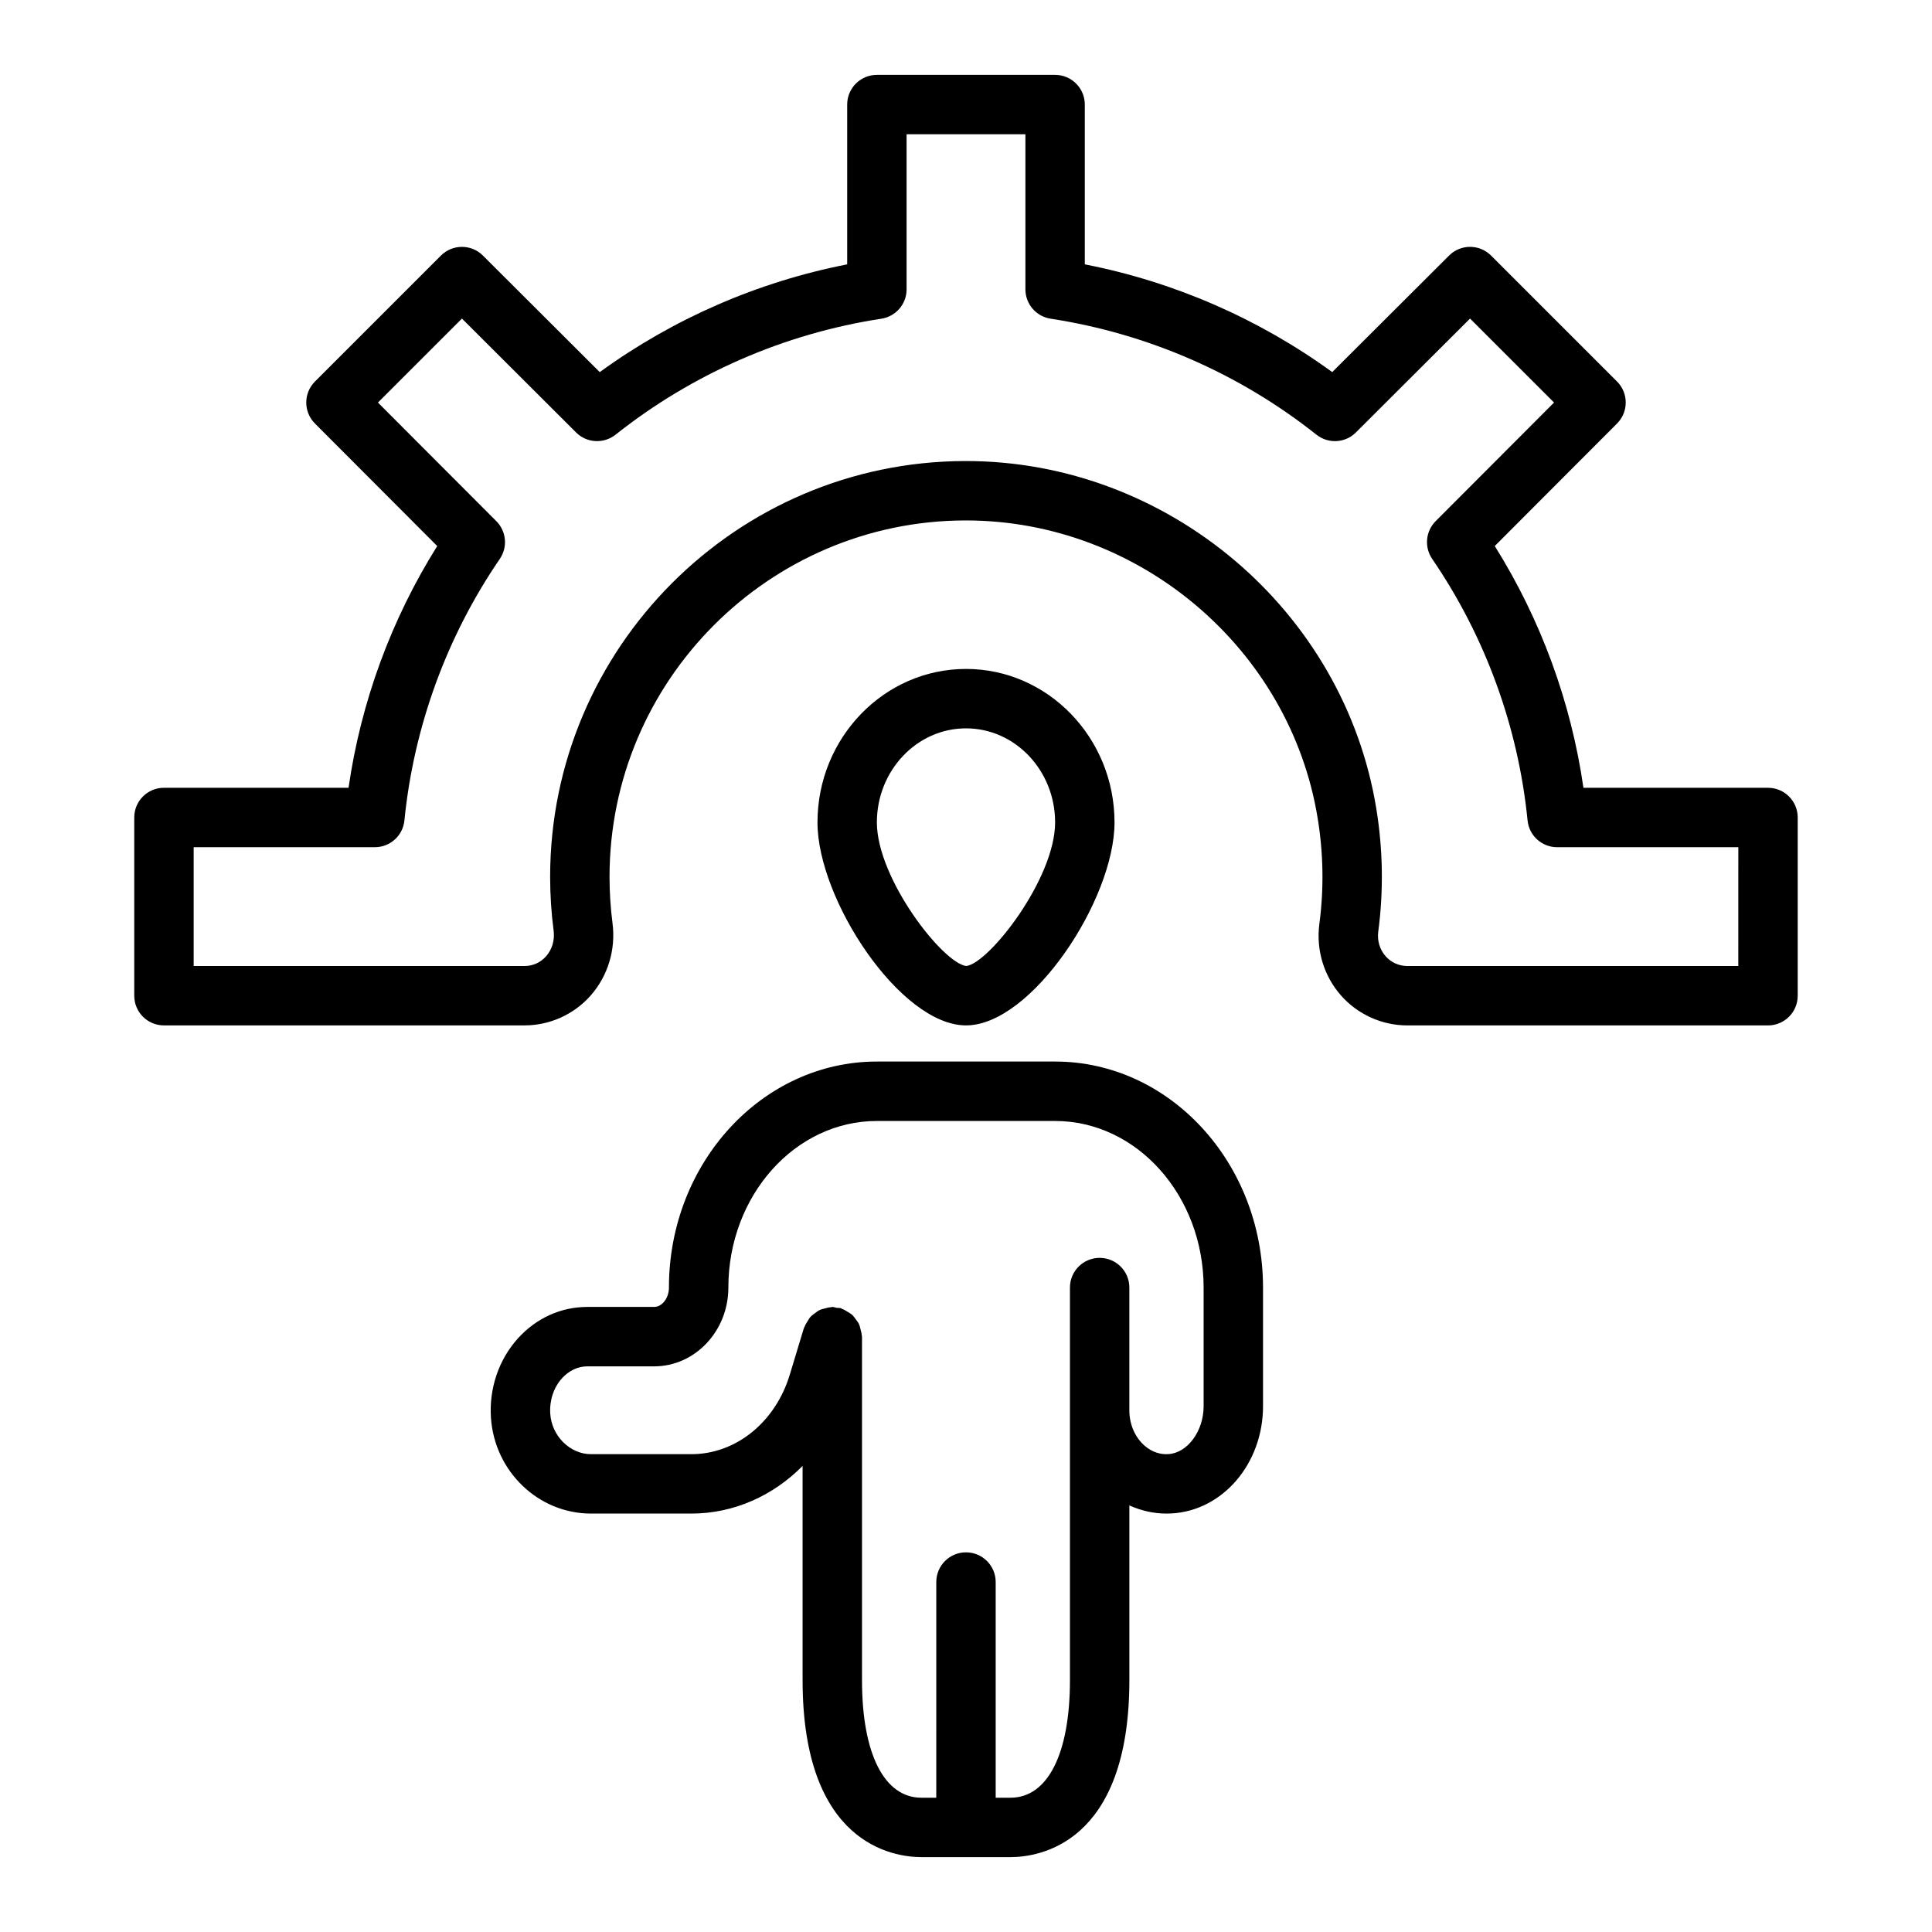
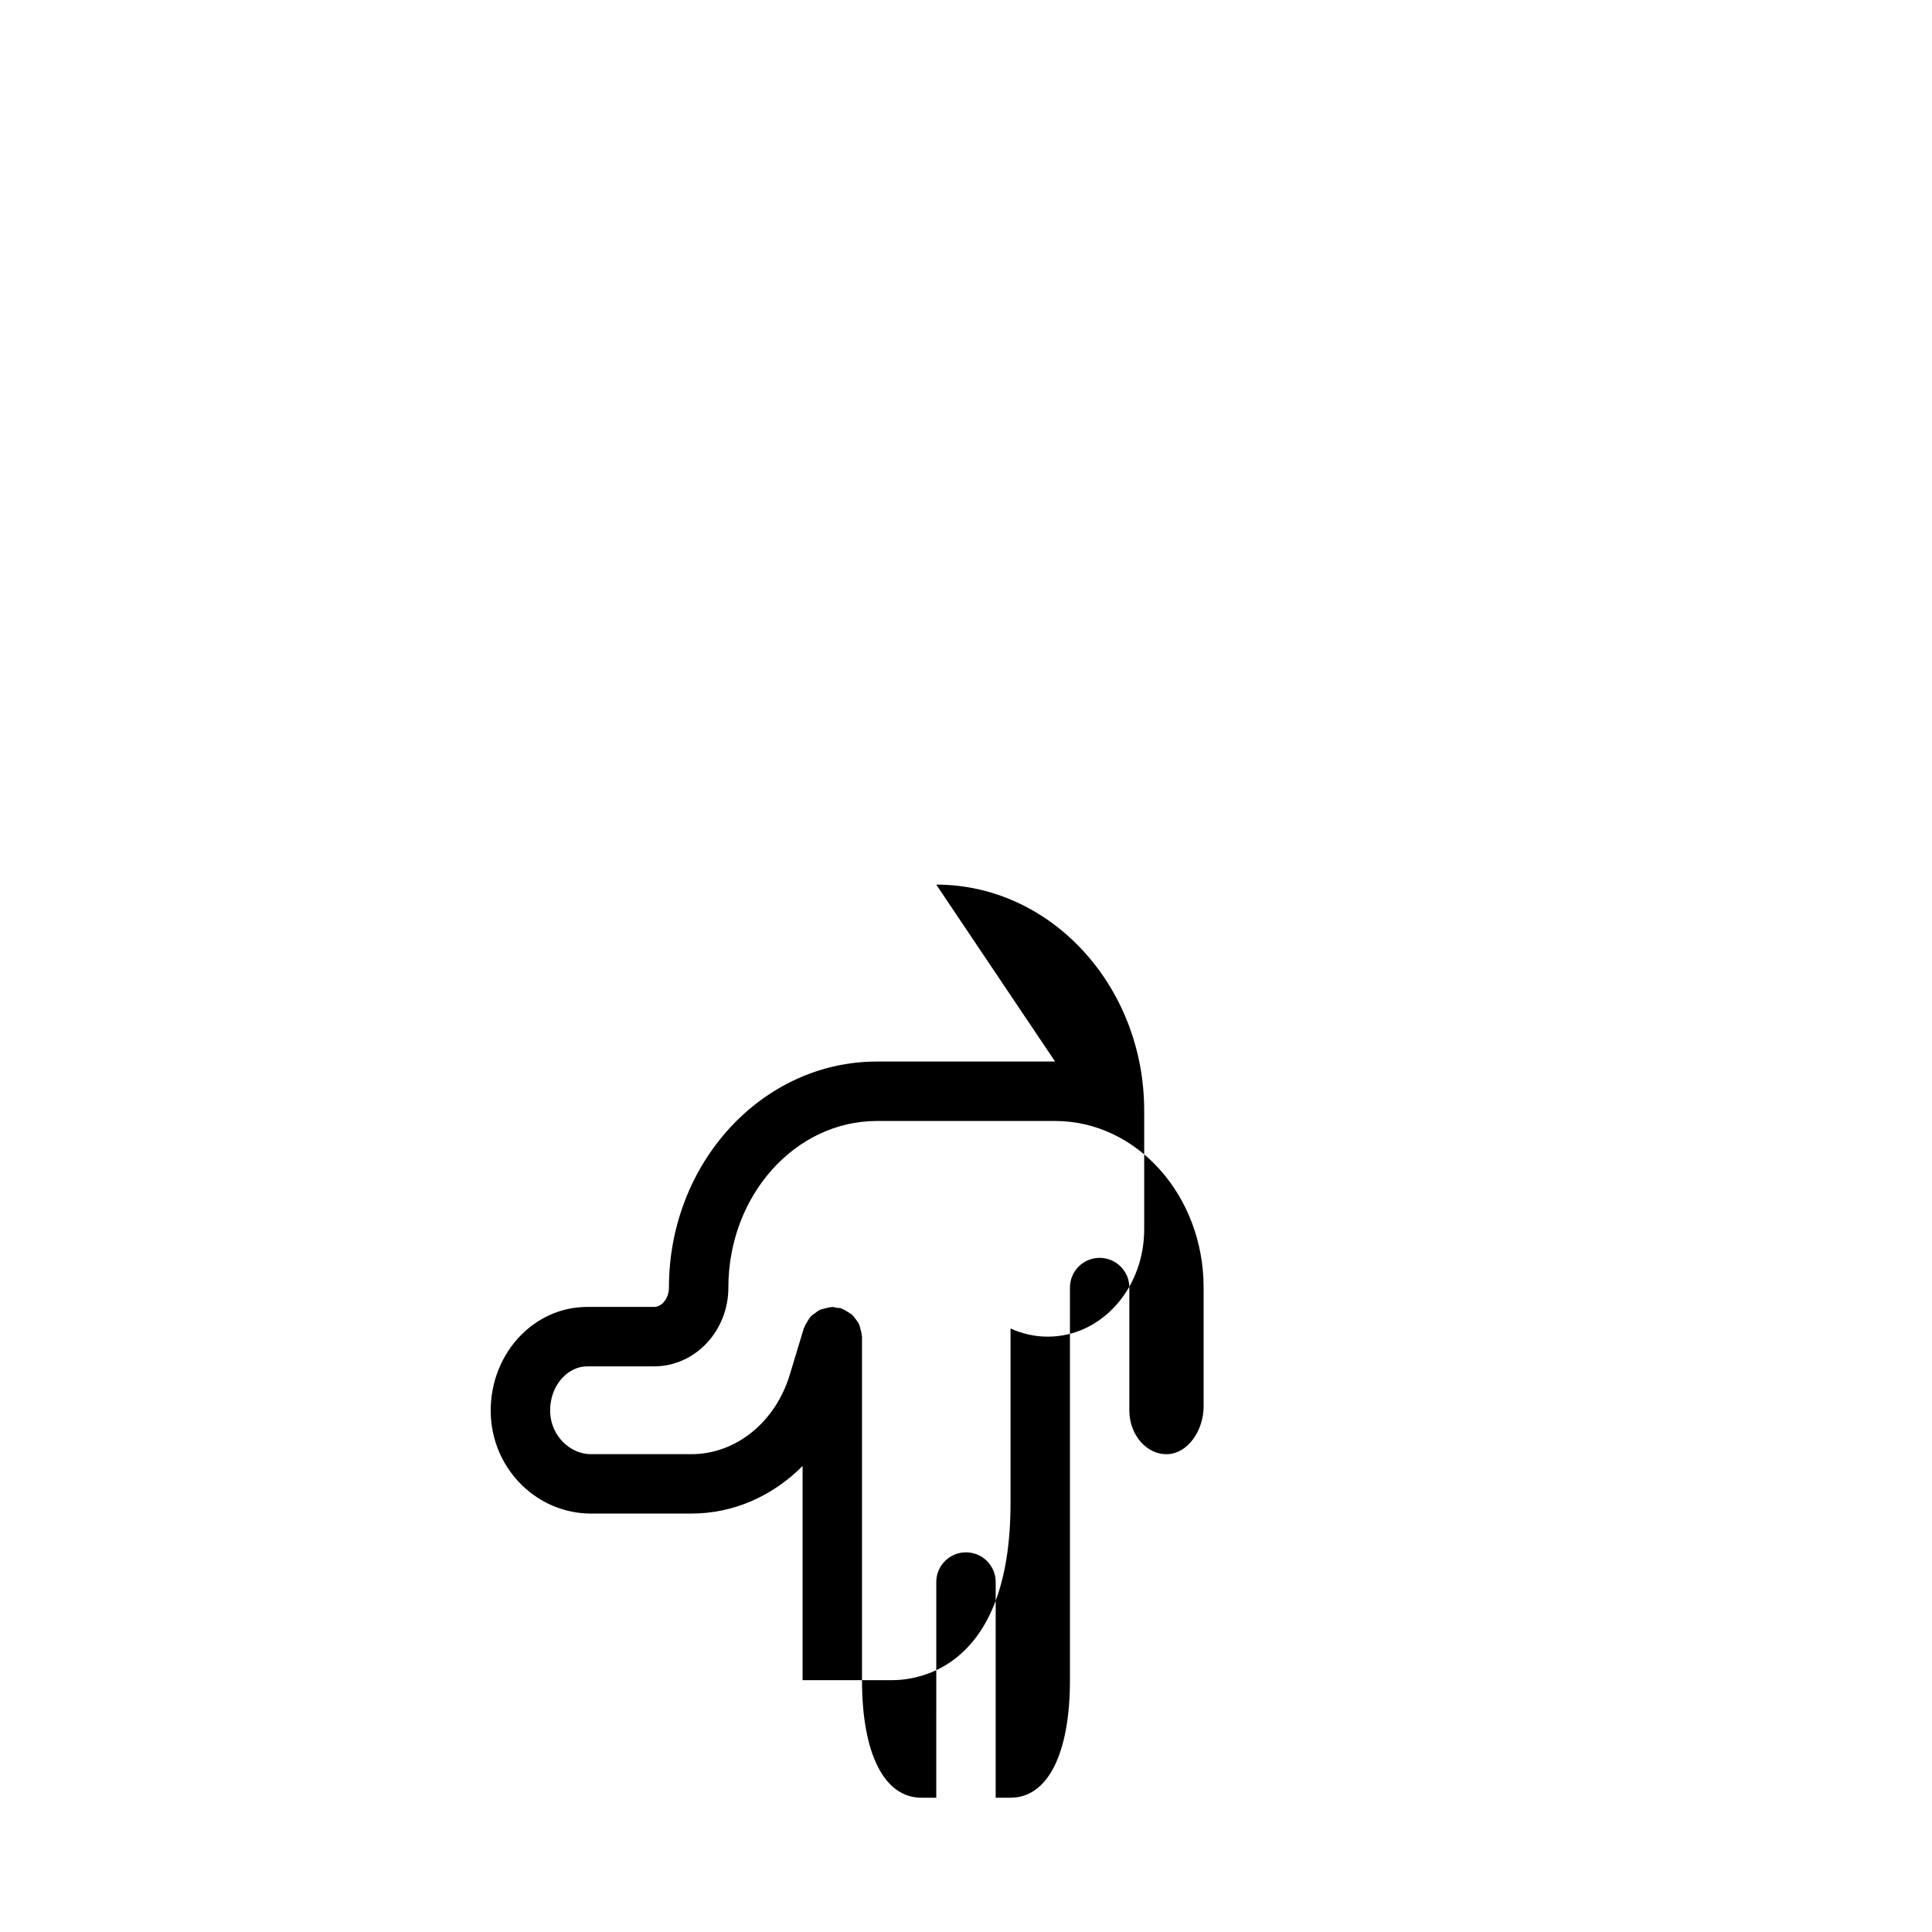
<svg xmlns="http://www.w3.org/2000/svg" fill="#000000" width="800px" height="800px" version="1.1" viewBox="144 144 512 512">
  <g>
-     <path d="m400 415.74c17.375 0 39.359-33.352 39.359-53.793 0-22.426-17.66-40.672-39.359-40.672-21.703 0-39.359 18.246-39.359 40.672-0.004 20.441 21.984 53.793 39.359 53.793zm0-78.719c13.023 0 23.617 11.18 23.617 24.926 0 14.91-17.512 37.352-23.547 38.055-6.176-0.703-23.688-23.145-23.688-38.055 0-13.746 10.594-24.926 23.617-24.926z" />
-     <path d="m423.61 425.32h-47.23c-30.383 0-55.105 26.871-55.105 59.898 0 2.781-1.801 5.133-3.938 5.133h-17.711c-6.957 0-13.477 2.949-18.344 8.305-5.074 5.59-7.688 13.25-7.18 21.016 0.93 14.27 12.578 25.441 26.523 25.441h26.605c11.25 0 21.645-4.731 29.465-12.621v56.777c0.004 43.504 24.105 46.887 31.492 46.887h23.617c7.387 0 31.488-3.383 31.488-46.891v-46.309c3.09 1.379 6.402 2.16 9.832 2.16 0.453 0 0.906-0.016 1.367-0.039 13.582-0.754 24.223-13.234 24.223-28.418v-31.441c0-33.027-24.723-59.898-55.105-59.898zm39.363 91.34c0 6.602-4.281 12.414-9.355 12.695-2.992 0.207-5.305-1.281-6.617-2.531-2.356-2.227-3.711-5.539-3.711-9.09v-32.516c0-4.348-3.519-7.871-7.871-7.871s-7.871 3.523-7.871 7.871v104.05c0 19.504-5.891 31.145-15.746 31.145h-3.934v-57.156c0-4.348-3.519-7.871-7.871-7.871s-7.871 3.523-7.871 7.871l-0.004 57.156h-3.938c-9.855 0-15.742-11.645-15.742-31.145v-91.043c0-0.145-0.074-0.266-0.082-0.406-0.031-0.559-0.18-1.066-0.324-1.598-0.125-0.469-0.215-0.938-0.422-1.367-0.215-0.453-0.531-0.824-0.828-1.227-0.305-0.41-0.574-0.824-0.953-1.168-0.348-0.32-0.766-0.535-1.172-0.789-0.469-0.293-0.918-0.586-1.445-0.777-0.133-0.047-0.227-0.152-0.363-0.195-0.387-0.117-0.766-0.055-1.152-0.109-0.383-0.066-0.727-0.234-1.129-0.234-0.145 0-0.262 0.074-0.402 0.082-0.562 0.031-1.078 0.18-1.617 0.328-0.465 0.125-0.926 0.211-1.352 0.418-0.453 0.219-0.828 0.531-1.234 0.832-0.41 0.305-0.82 0.574-1.164 0.949-0.32 0.348-0.535 0.766-0.789 1.172-0.293 0.469-0.586 0.918-0.777 1.445-0.047 0.133-0.152 0.227-0.195 0.363l-3.734 12.344c-3.812 12.613-14.293 21.086-26.07 21.086h-26.605c-5.574 0-10.426-4.809-10.809-10.723-0.23-3.535 0.906-6.965 3.121-9.402 1.844-2.031 4.219-3.148 6.688-3.148h17.711c10.855 0 19.68-9.363 19.68-20.875 0-24.348 17.66-44.152 39.359-44.152h47.23c21.703 0 39.359 19.809 39.359 44.152z" />
-     <path d="m612.54 352.77h-48.914c-3.273-22.711-11.309-44.621-23.5-64.066l32.41-32.473c3.066-3.074 3.066-8.055-0.008-11.129l-33.379-33.375c-3.074-3.074-8.051-3.074-11.125-0.008l-30.965 30.891c-19.488-14.16-41.922-23.93-65.574-28.555v-42.34c0-4.348-3.519-7.871-7.871-7.871h-47.23c-4.352 0-7.871 3.523-7.871 7.871v42.344c-23.656 4.625-46.086 14.391-65.574 28.555l-30.965-30.891c-3.074-3.066-8.051-3.066-11.125 0.008l-33.379 33.375c-3.074 3.07-3.074 8.051-0.008 11.129l32.41 32.473c-12.195 19.441-20.23 41.352-23.504 64.062h-48.918c-4.352 0-7.871 3.523-7.871 7.871v47.23c0 4.348 3.519 7.871 7.871 7.871h95.523c6.734 0 13.145-2.898 17.582-7.945 4.566-5.203 6.672-12.184 5.766-19.156-0.52-4.031-0.789-8.156-0.789-12.254 0-51.977 42.281-94.352 94.25-94.465h0.199c45.879 0 85.938 33.926 93.227 78.988 1.516 9.293 1.66 18.684 0.438 27.918-0.906 6.871 1.168 13.777 5.695 18.938 4.453 5.07 10.879 7.981 17.637 7.981h95.562c4.352 0 7.871-3.523 7.871-7.871v-47.23c0-4.348-3.519-7.875-7.871-7.875zm-7.871 47.234h-87.691c-2.262 0-4.312-0.93-5.797-2.617-1.539-1.754-2.238-4.125-1.93-6.496 1.422-10.754 1.254-21.691-0.5-32.496-8.512-52.613-55.242-92.215-108.77-92.215h-0.23c-60.633 0.129-109.96 49.57-109.96 110.21 0 4.773 0.316 9.586 0.93 14.289 0.316 2.481-0.406 4.93-1.992 6.734-1.465 1.668-3.512 2.594-5.746 2.594h-87.656v-31.488h48.016c4.043 0 7.434-3.066 7.832-7.09 2.469-24.789 11.207-48.754 25.277-69.309 2.137-3.125 1.754-7.328-0.922-10.008l-31.371-31.43 22.262-22.254 30.25 30.184c2.812 2.812 7.305 3.066 10.453 0.594 20.371-16.18 44.734-26.805 70.449-30.742 3.848-0.594 6.684-3.898 6.684-7.785v-41.09h31.488v41.09c0 3.887 2.836 7.191 6.68 7.781 25.715 3.938 50.078 14.562 70.449 30.742 3.137 2.481 7.641 2.231 10.453-0.594l30.25-30.184 22.262 22.254-31.371 31.43c-2.676 2.68-3.059 6.883-0.922 10.008 14.066 20.551 22.809 44.52 25.277 69.309 0.402 4.023 3.789 7.094 7.836 7.094h48.016z" />
+     <path d="m423.61 425.32h-47.23c-30.383 0-55.105 26.871-55.105 59.898 0 2.781-1.801 5.133-3.938 5.133h-17.711c-6.957 0-13.477 2.949-18.344 8.305-5.074 5.59-7.688 13.25-7.18 21.016 0.93 14.27 12.578 25.441 26.523 25.441h26.605c11.25 0 21.645-4.731 29.465-12.621v56.777h23.617c7.387 0 31.488-3.383 31.488-46.891v-46.309c3.09 1.379 6.402 2.16 9.832 2.16 0.453 0 0.906-0.016 1.367-0.039 13.582-0.754 24.223-13.234 24.223-28.418v-31.441c0-33.027-24.723-59.898-55.105-59.898zm39.363 91.34c0 6.602-4.281 12.414-9.355 12.695-2.992 0.207-5.305-1.281-6.617-2.531-2.356-2.227-3.711-5.539-3.711-9.09v-32.516c0-4.348-3.519-7.871-7.871-7.871s-7.871 3.523-7.871 7.871v104.05c0 19.504-5.891 31.145-15.746 31.145h-3.934v-57.156c0-4.348-3.519-7.871-7.871-7.871s-7.871 3.523-7.871 7.871l-0.004 57.156h-3.938c-9.855 0-15.742-11.645-15.742-31.145v-91.043c0-0.145-0.074-0.266-0.082-0.406-0.031-0.559-0.18-1.066-0.324-1.598-0.125-0.469-0.215-0.938-0.422-1.367-0.215-0.453-0.531-0.824-0.828-1.227-0.305-0.41-0.574-0.824-0.953-1.168-0.348-0.32-0.766-0.535-1.172-0.789-0.469-0.293-0.918-0.586-1.445-0.777-0.133-0.047-0.227-0.152-0.363-0.195-0.387-0.117-0.766-0.055-1.152-0.109-0.383-0.066-0.727-0.234-1.129-0.234-0.145 0-0.262 0.074-0.402 0.082-0.562 0.031-1.078 0.18-1.617 0.328-0.465 0.125-0.926 0.211-1.352 0.418-0.453 0.219-0.828 0.531-1.234 0.832-0.41 0.305-0.82 0.574-1.164 0.949-0.32 0.348-0.535 0.766-0.789 1.172-0.293 0.469-0.586 0.918-0.777 1.445-0.047 0.133-0.152 0.227-0.195 0.363l-3.734 12.344c-3.812 12.613-14.293 21.086-26.07 21.086h-26.605c-5.574 0-10.426-4.809-10.809-10.723-0.23-3.535 0.906-6.965 3.121-9.402 1.844-2.031 4.219-3.148 6.688-3.148h17.711c10.855 0 19.68-9.363 19.68-20.875 0-24.348 17.66-44.152 39.359-44.152h47.23c21.703 0 39.359 19.809 39.359 44.152z" />
  </g>
</svg>